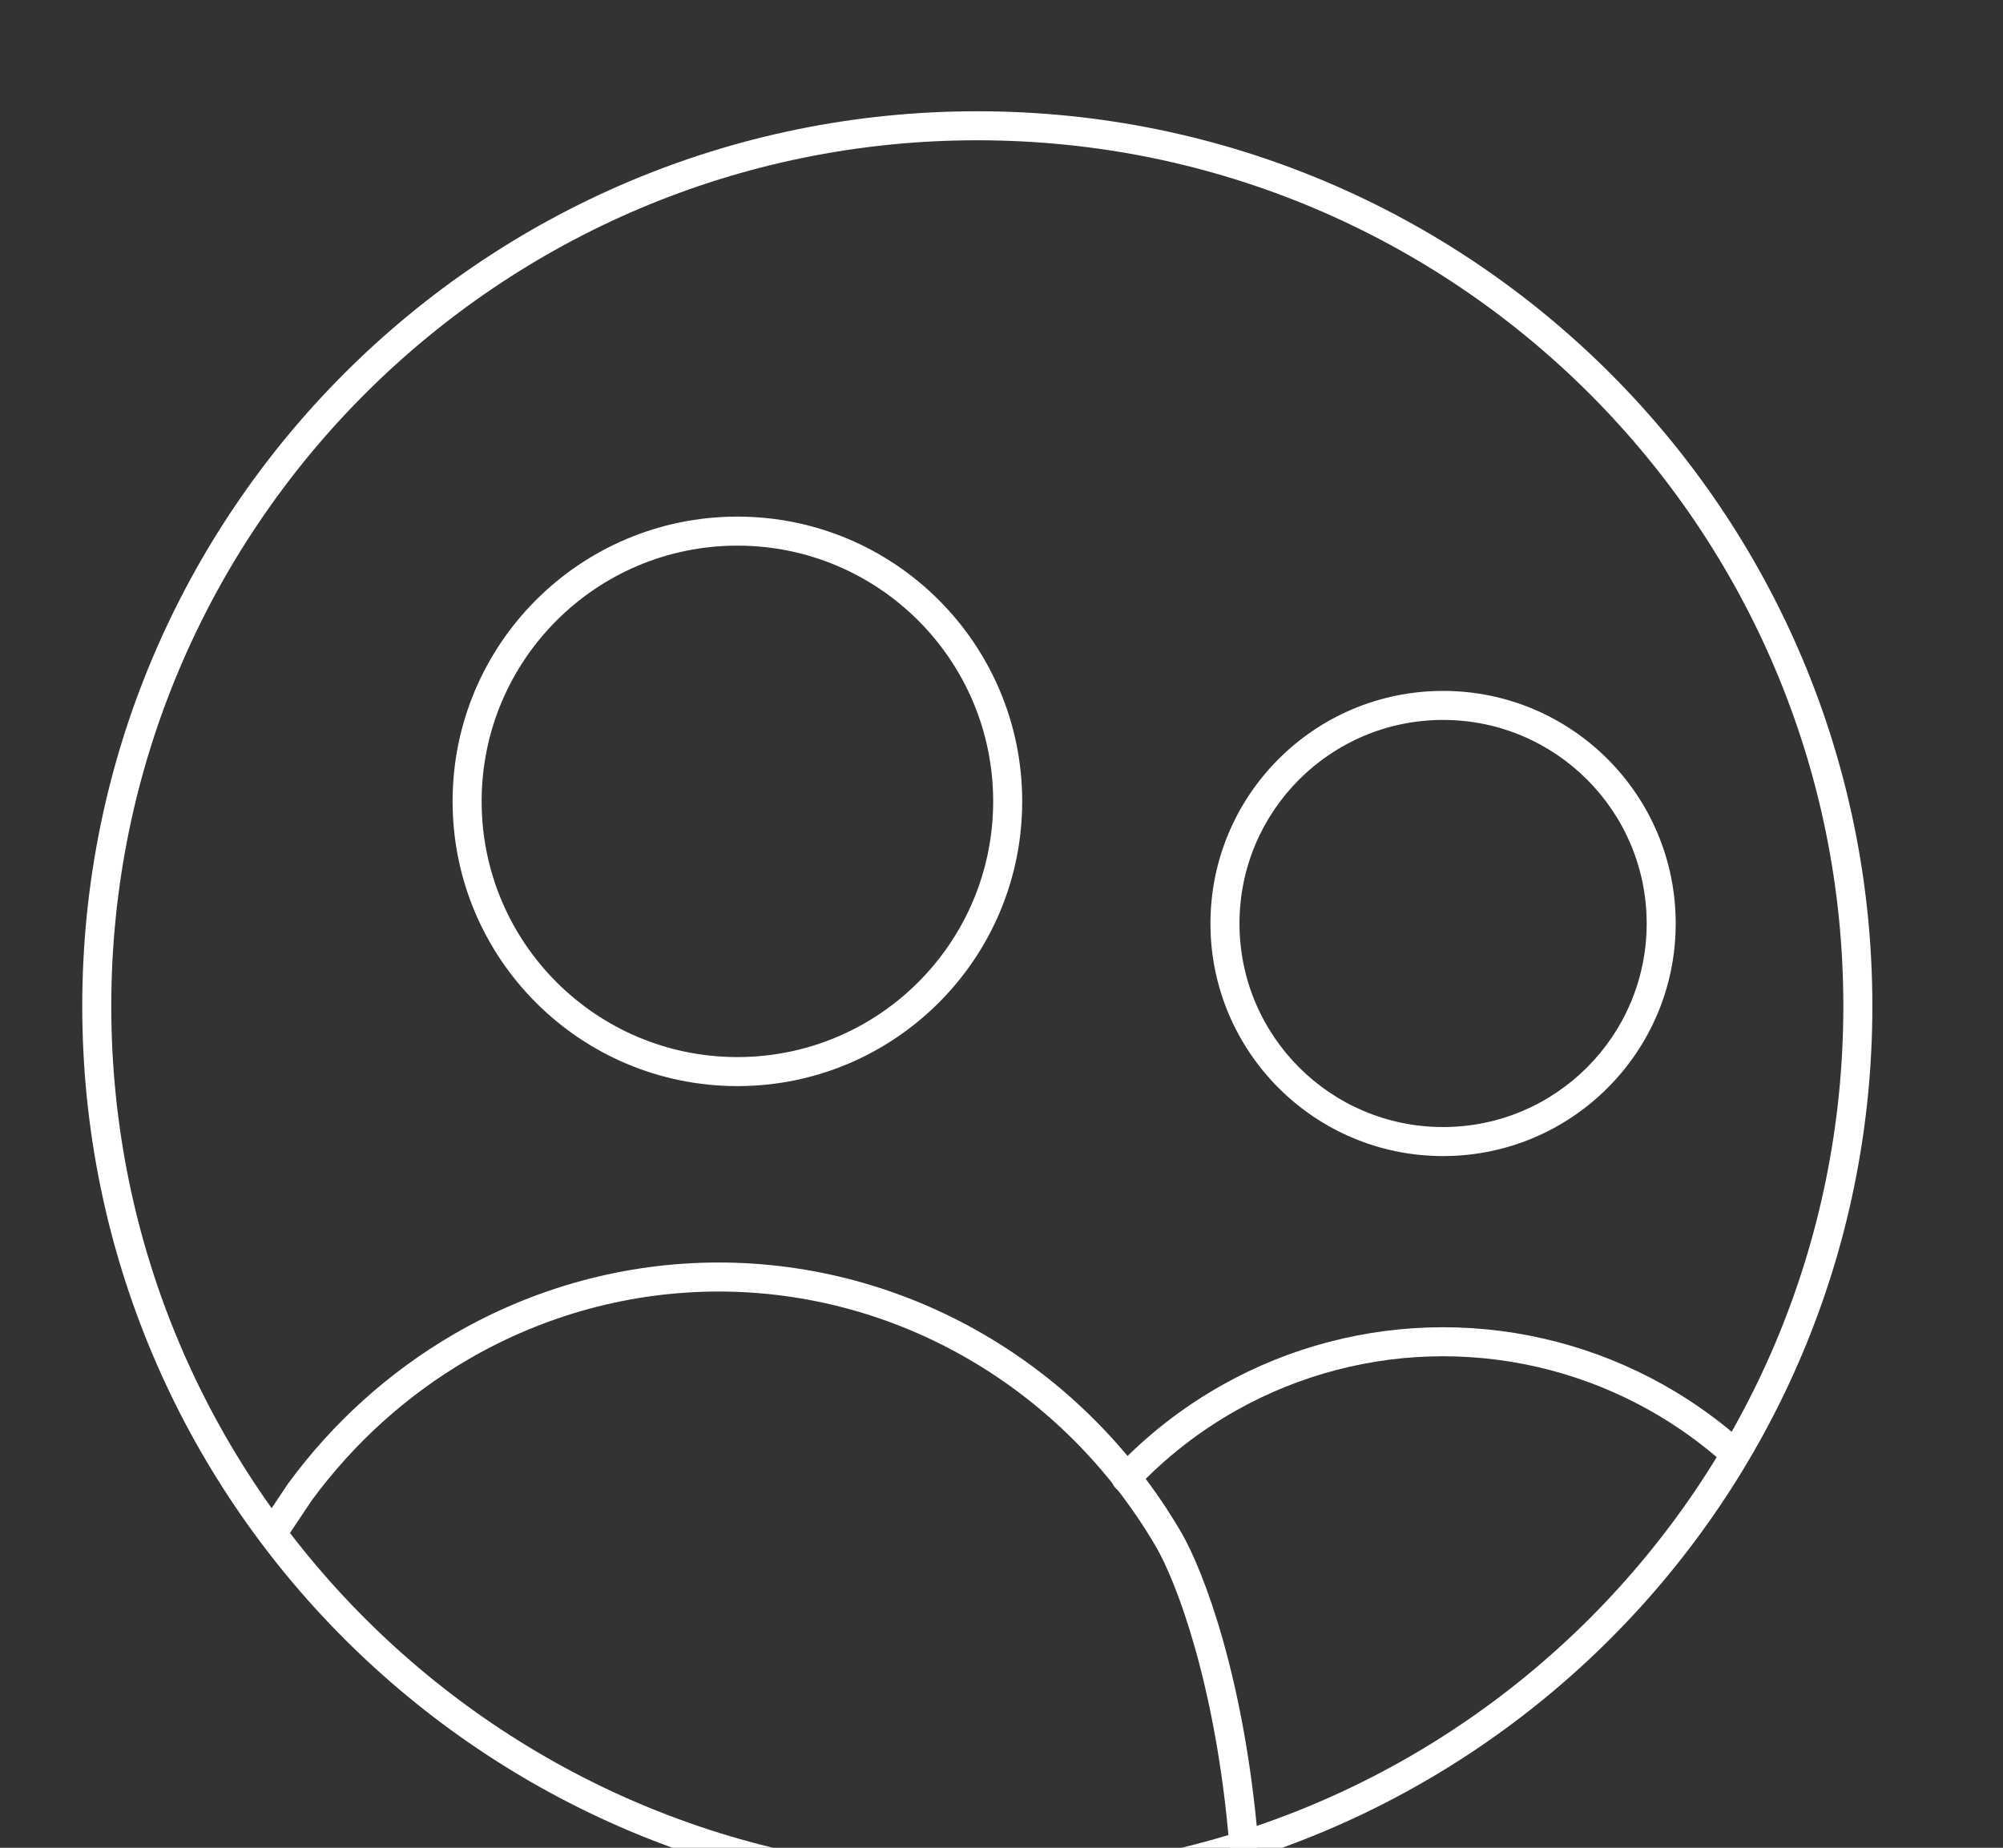
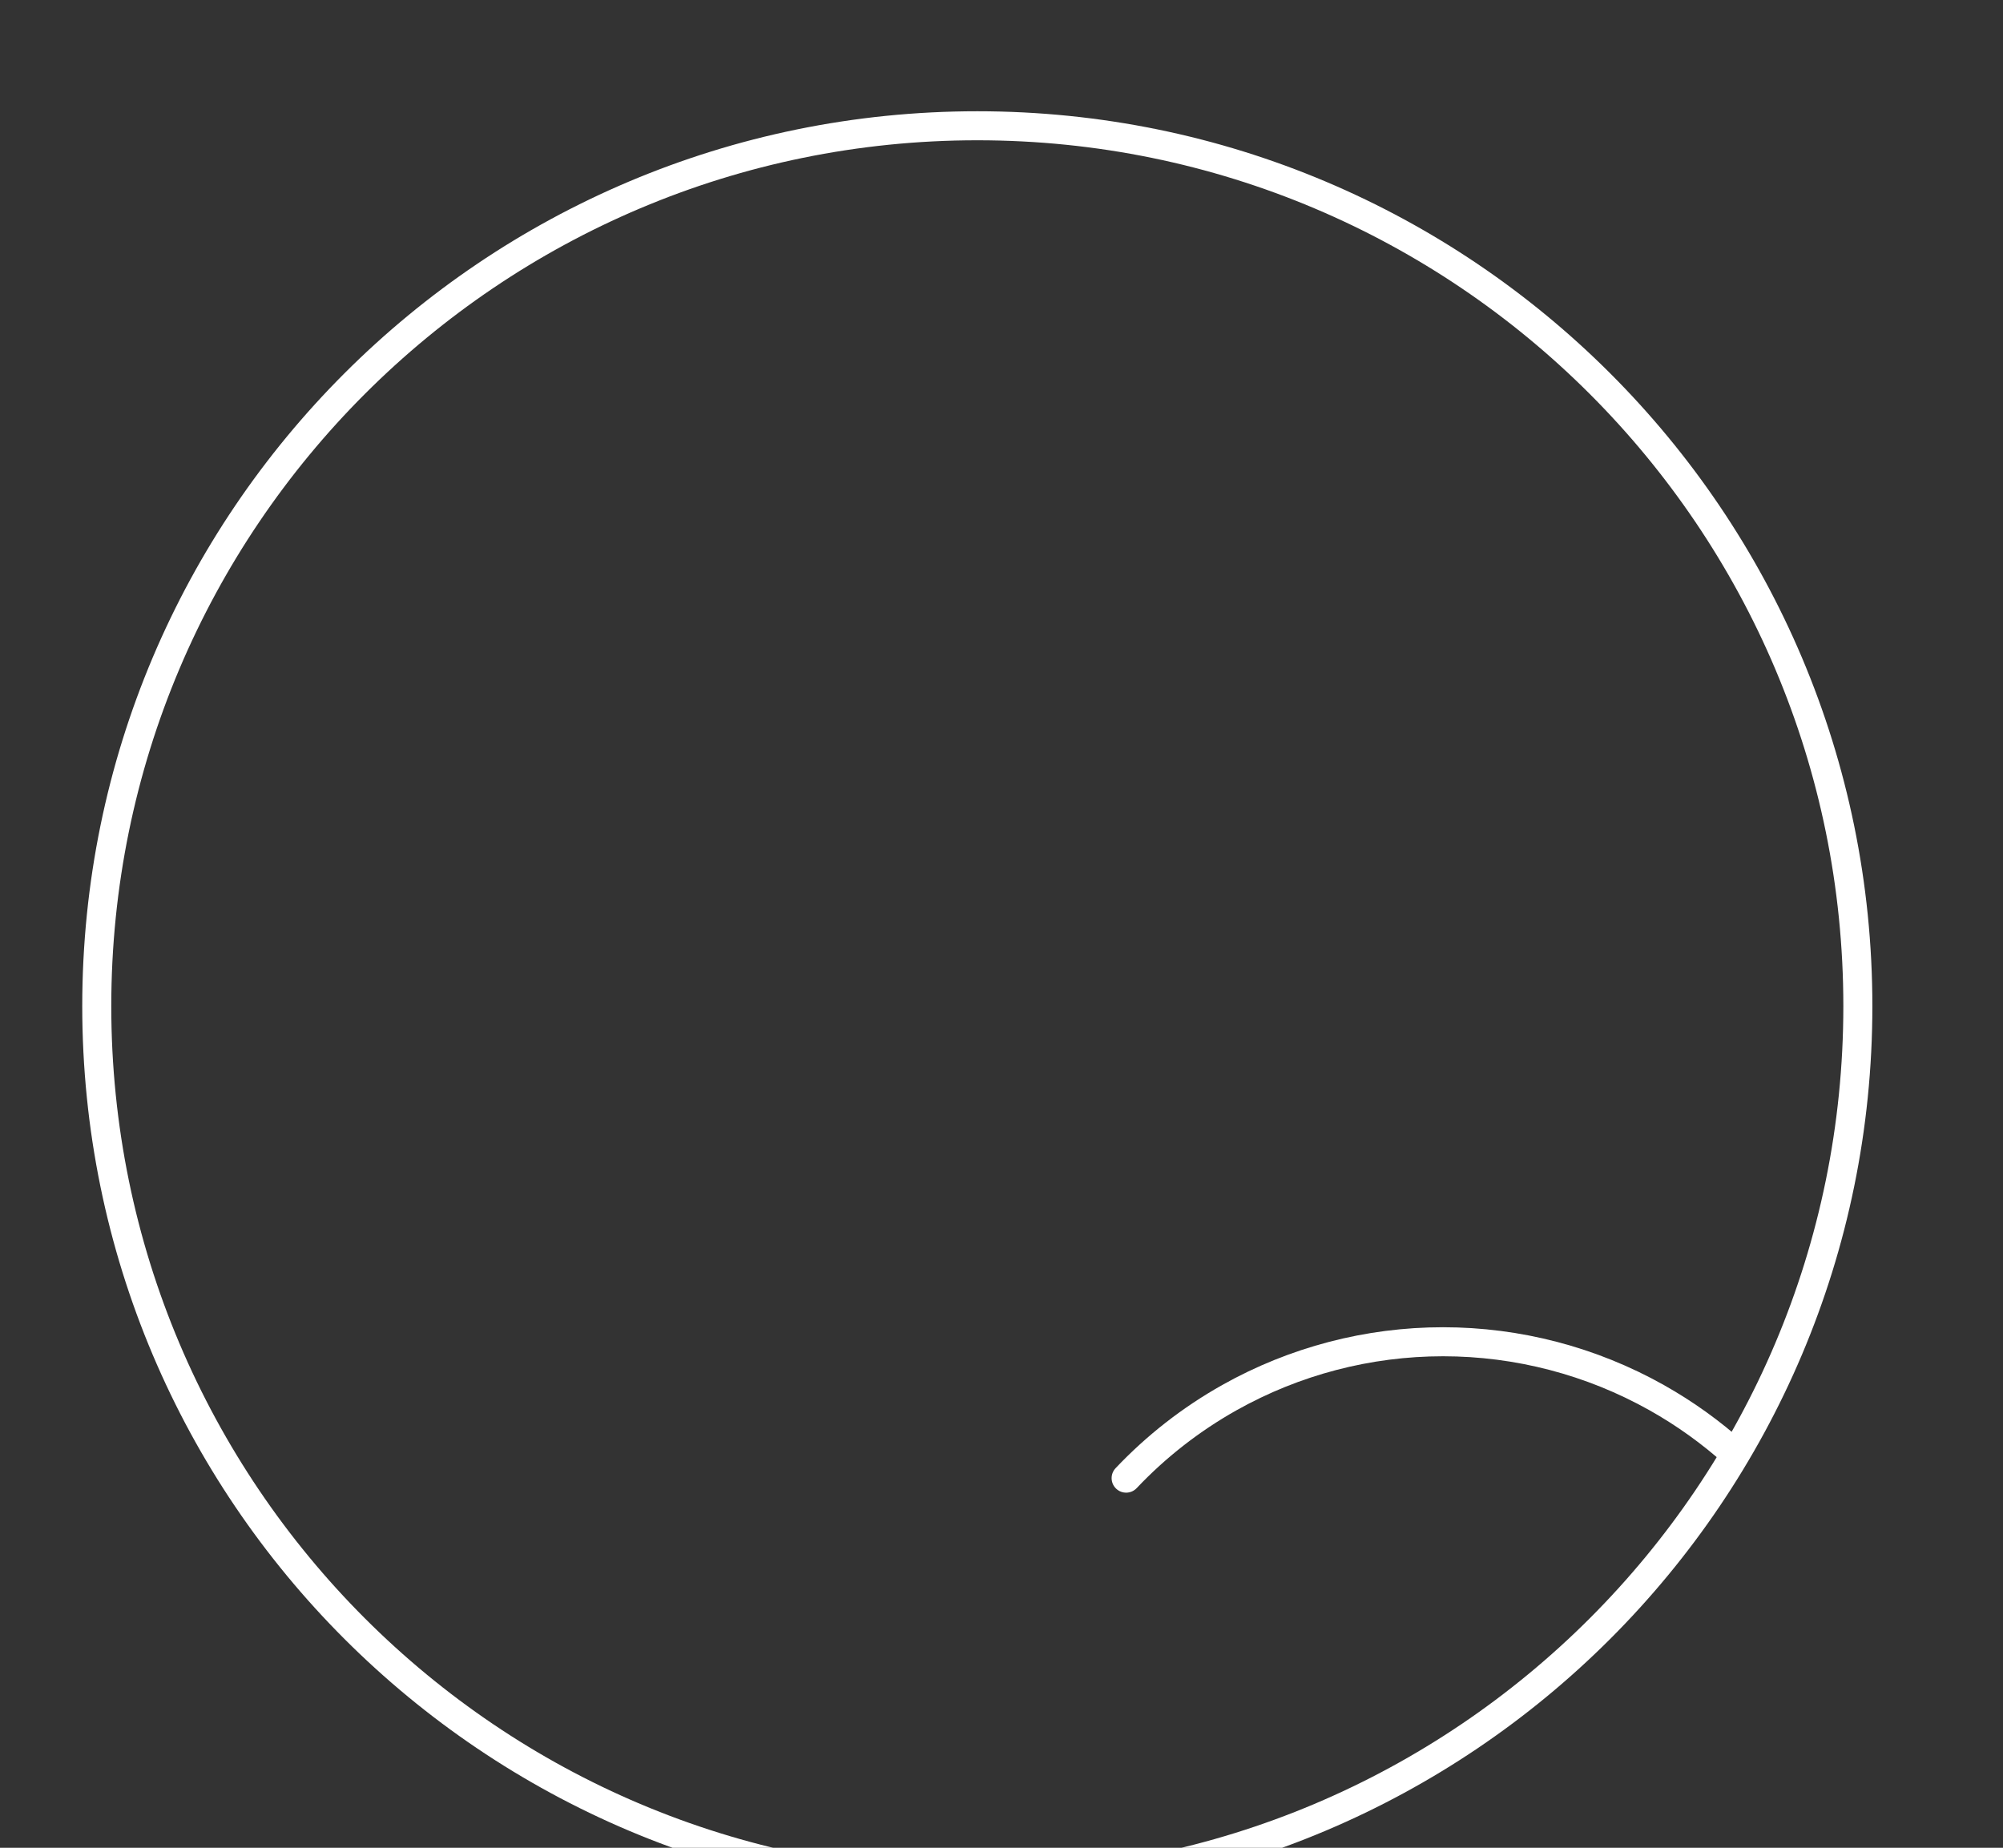
<svg xmlns="http://www.w3.org/2000/svg" width="207" height="191" viewBox="0 0 207 191" fill="none">
  <rect x="0" y="0" width="207" height="191" fill="#333333" stroke="none" />
-   <path fill-rule="evenodd" clip-rule="evenodd" d="M149.135 74.416C137.514 74.416 128.094 83.836 128.094 95.457C128.094 107.078 137.514 116.498 149.135 116.498C160.755 116.498 170.176 107.077 170.176 95.457C170.176 83.836 160.755 74.416 149.135 74.416ZM125.094 95.457C125.094 82.18 135.857 71.416 149.135 71.416C162.412 71.416 173.176 82.179 173.176 95.457C173.176 108.734 162.412 119.498 149.135 119.498C135.857 119.498 125.094 108.734 125.094 95.457Z" fill="white" />
  <path fill-rule="evenodd" clip-rule="evenodd" d="M149.129 140.191C141.653 140.191 134.302 142.115 127.784 145.776C123.946 147.933 120.472 150.649 117.47 153.821C116.901 154.423 115.952 154.449 115.35 153.88C114.748 153.311 114.722 152.361 115.291 151.759C118.5 148.369 122.212 145.465 126.315 143.161L126.315 143.16C133.282 139.247 141.138 137.191 149.129 137.191C157.12 137.191 164.976 139.247 171.943 143.16L171.943 143.161C174.956 144.853 177.76 146.869 180.307 149.165C180.923 149.719 180.972 150.668 180.417 151.283C179.863 151.898 178.914 151.948 178.299 151.393C175.916 149.245 173.293 147.36 170.474 145.776L171.208 144.468L170.474 145.776C163.955 142.115 156.605 140.191 149.129 140.191Z" fill="white" />
-   <path fill-rule="evenodd" clip-rule="evenodd" d="M76.207 56.4C61.608 56.4 49.774 68.235 49.774 82.833C49.774 97.431 61.608 109.265 76.207 109.265C90.805 109.265 102.639 97.431 102.639 82.833C102.639 68.235 90.805 56.4 76.207 56.4ZM46.774 82.833C46.774 66.578 59.952 53.4 76.207 53.4C92.462 53.4 105.639 66.578 105.639 82.833C105.639 99.088 92.462 112.265 76.207 112.265C59.952 112.265 46.774 99.088 46.774 82.833Z" fill="white" />
-   <path fill-rule="evenodd" clip-rule="evenodd" d="M46.883 137.921C55.242 133.057 64.673 130.5 74.267 130.5C83.862 130.5 93.292 133.057 101.651 137.921C110.01 142.784 117.014 149.79 121.995 158.258C124.421 162.371 128.621 173.577 130.026 190.411C130.095 191.236 129.482 191.961 128.656 192.03C127.831 192.099 127.106 191.486 127.037 190.66C125.656 174.129 121.542 163.395 119.41 159.781L119.409 159.779C114.684 151.747 108.048 145.113 100.142 140.514L100.897 139.217L100.142 140.514C92.237 135.914 83.327 133.5 74.267 133.5C65.207 133.5 56.297 135.914 48.392 140.514C42.089 144.181 36.593 149.14 32.229 155.072L29.403 159.302C28.943 159.991 28.012 160.176 27.323 159.716C26.634 159.255 26.449 158.324 26.909 157.635L29.753 153.378C29.766 153.359 29.779 153.341 29.792 153.323C34.398 147.053 40.209 141.804 46.883 137.921Z" fill="white" />
  <path fill-rule="evenodd" clip-rule="evenodd" d="M101 14.5C51.571 14.5 11.5 54.571 11.5 104C11.5 153.43 51.571 193.5 101 193.5C150.43 193.5 190.5 153.43 190.5 104C190.5 54.571 150.43 14.5 101 14.5ZM8.5 104C8.5 52.914 49.914 11.5 101 11.5C152.087 11.5 193.5 52.914 193.5 104C193.5 155.087 152.087 196.5 101 196.5C49.914 196.5 8.5 155.087 8.5 104Z" fill="white" />
</svg>